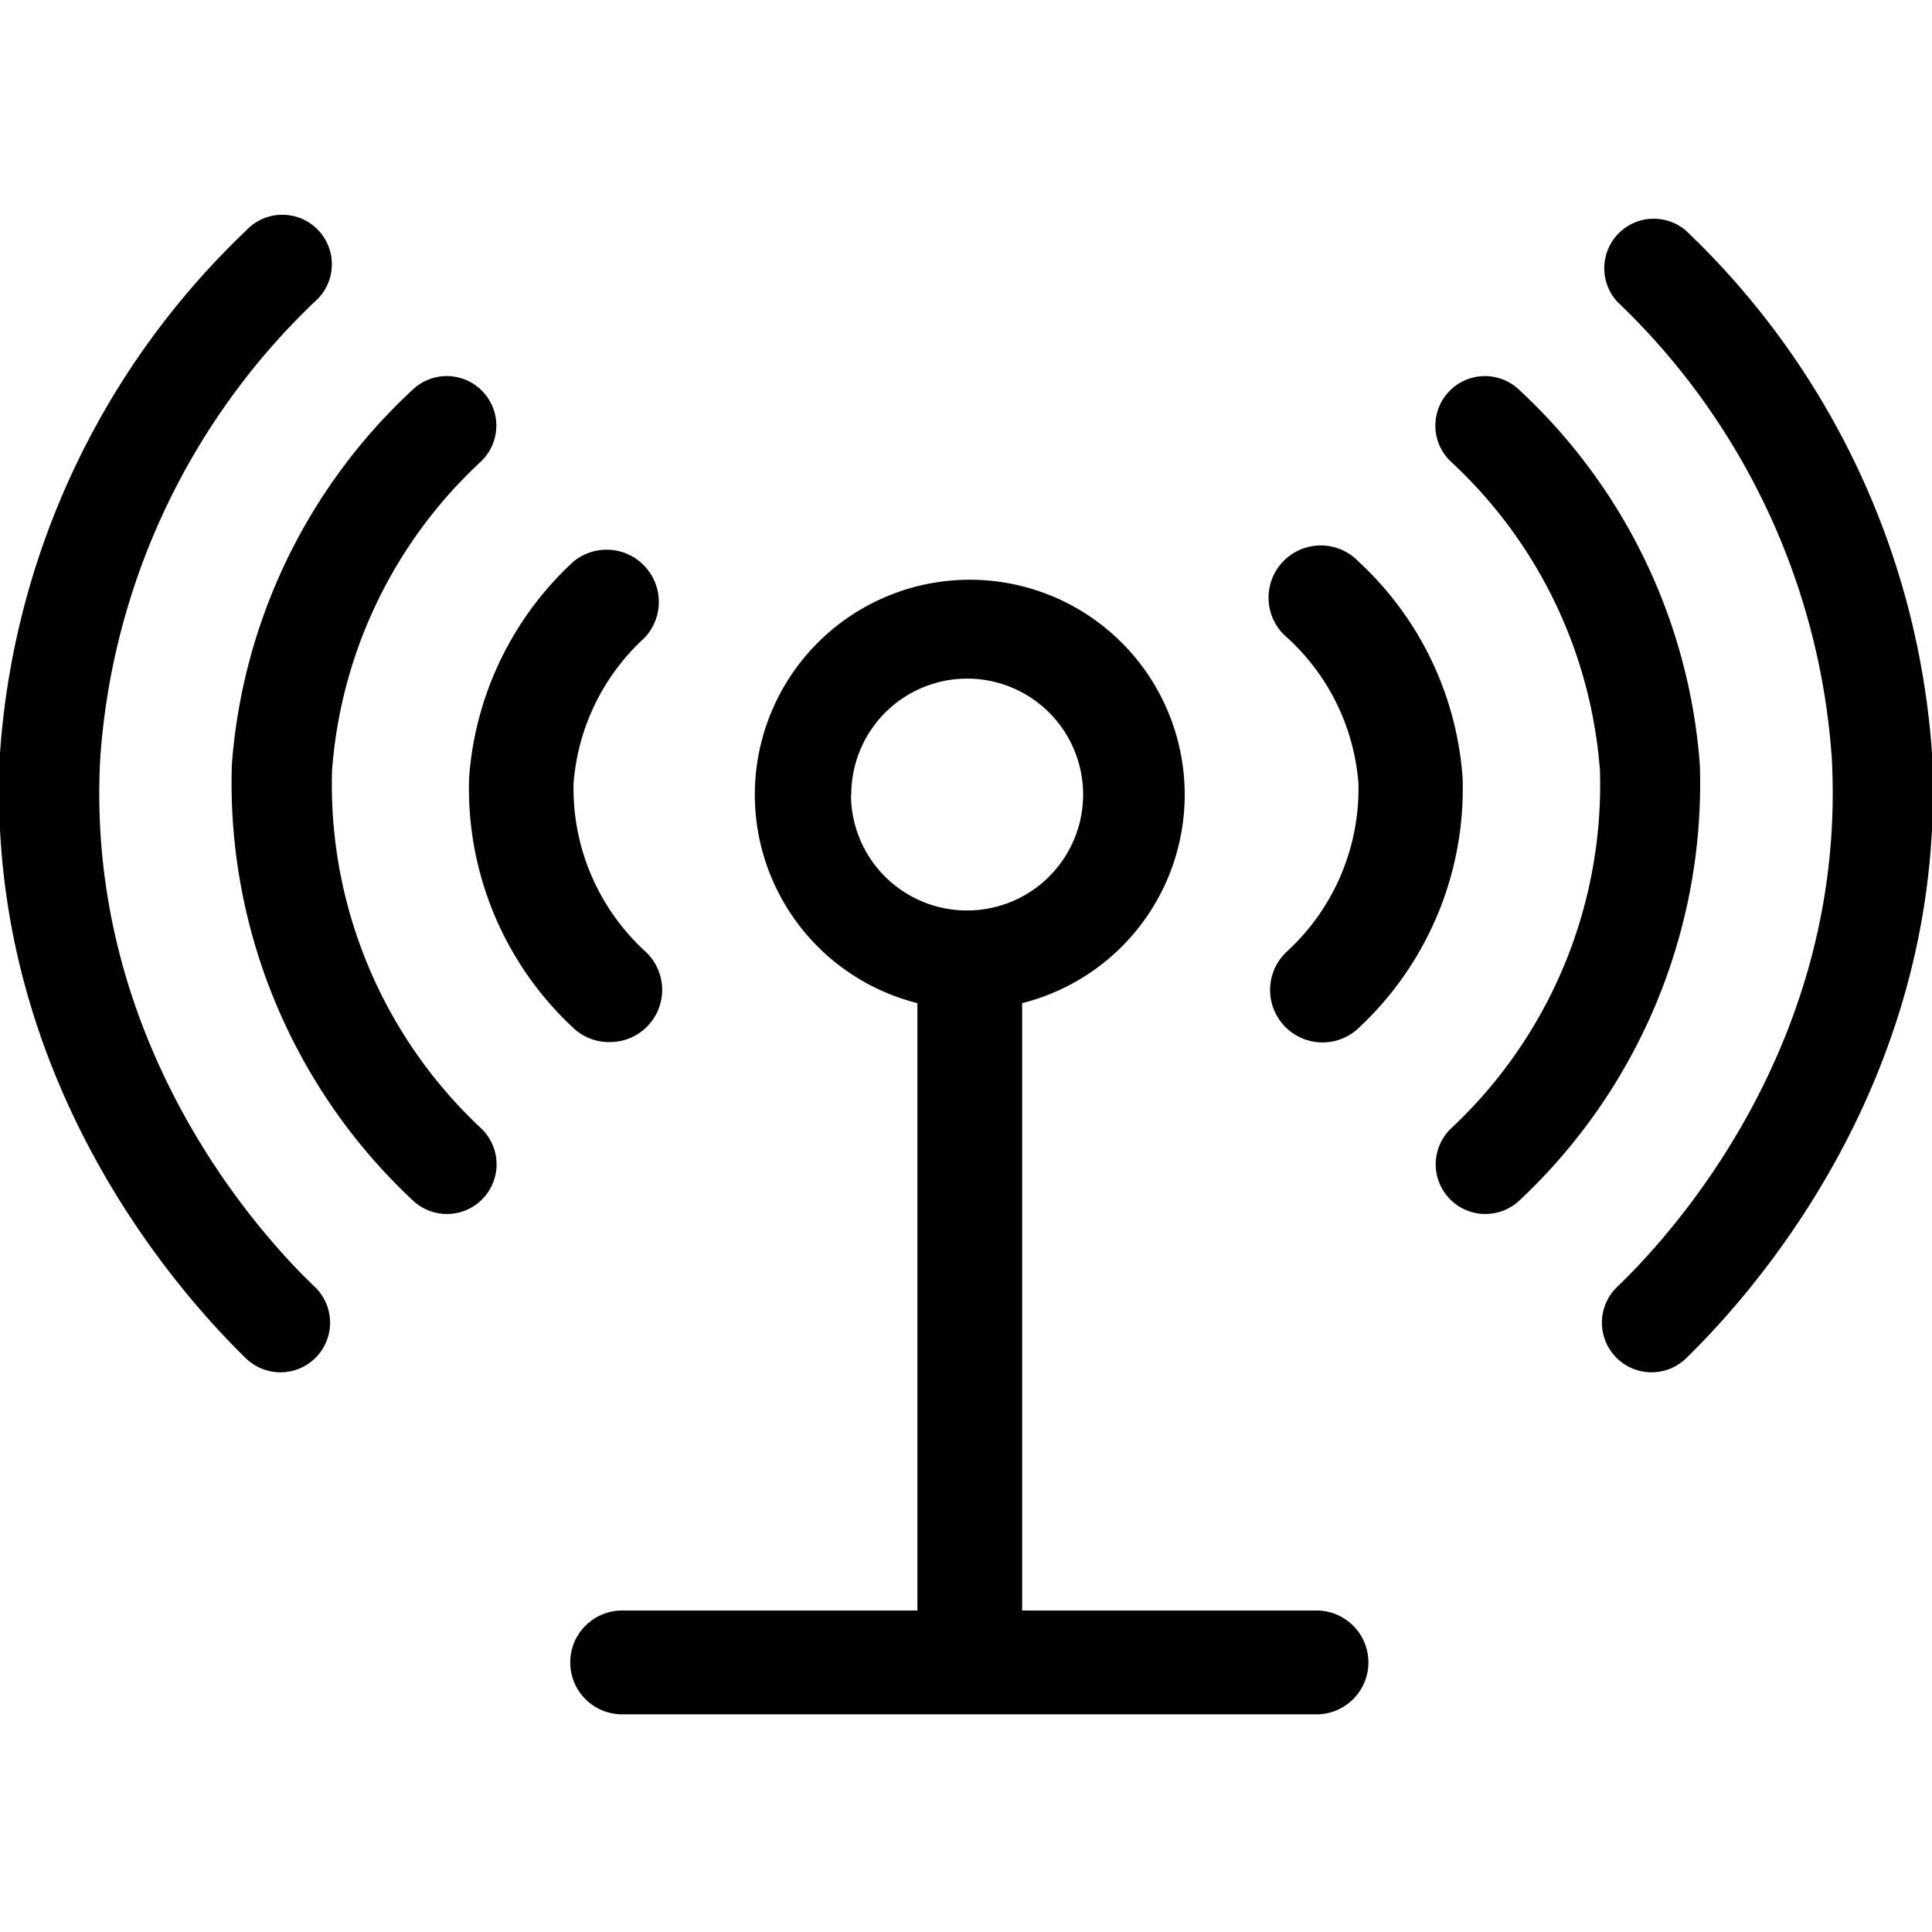
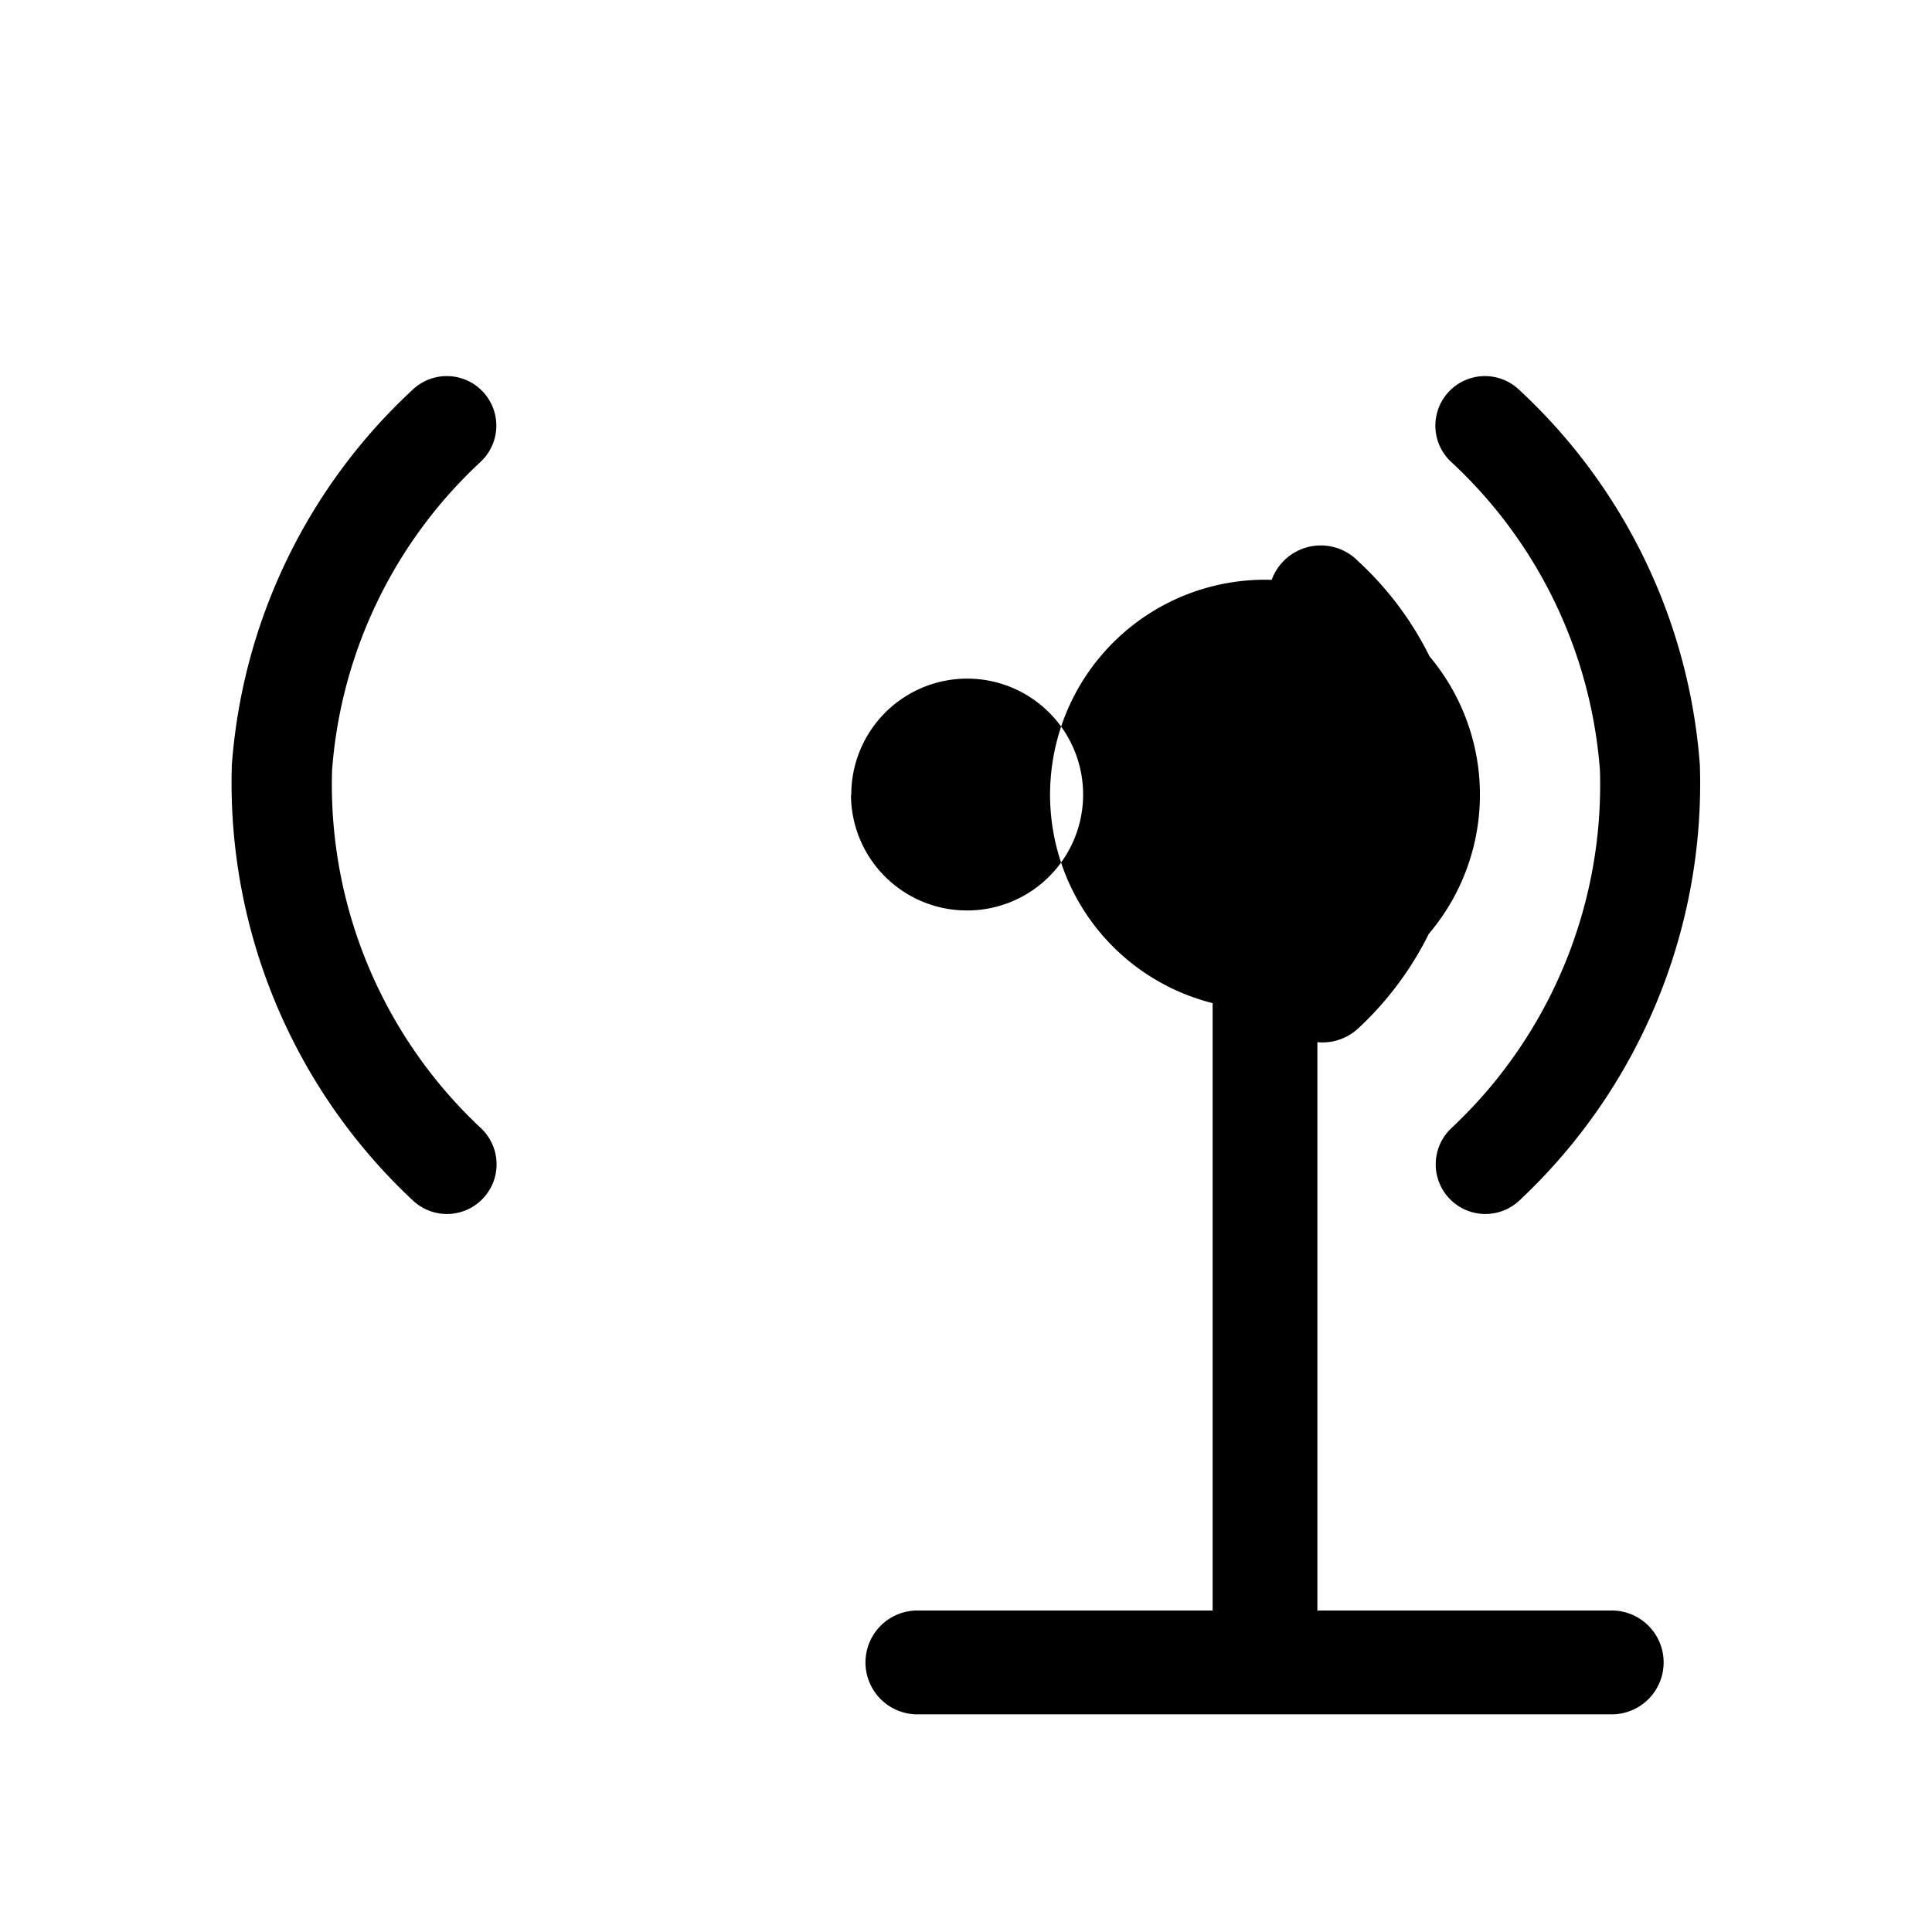
<svg xmlns="http://www.w3.org/2000/svg" data-name="Layer 1" viewBox="0 0 64 64">
  <title>icon-caseStudy-communications</title>
-   <path d="M43.64 53.35h-9.78V33.23a7.12 7.12 0 1 0-3.47 0v20.12h-9.78a1.72 1.72 0 0 0-1.72 1.72 1.72 1.72 0 0 0 1.72 1.72h23a1.72 1.72 0 0 0 1.72-1.72 1.72 1.72 0 0 0-1.69-1.72Zm-15.44-27a3.84 3.84 0 1 1 3.8 3.81 3.84 3.84 0 0 1-3.81-3.84ZM42.62 31.53A1.73 1.73 0 0 0 45 34.06a10.83 10.83 0 0 0 3.45-8.3A10.79 10.79 0 0 0 45 18.6a1.73 1.73 0 1 0-2.34 2.54A7.29 7.29 0 0 1 45 25.95a7.32 7.32 0 0 1-2.38 5.58Z" />
+   <path d="M43.64 53.35V33.23a7.12 7.12 0 1 0-3.47 0v20.12h-9.78a1.72 1.72 0 0 0-1.72 1.72 1.72 1.72 0 0 0 1.72 1.72h23a1.72 1.72 0 0 0 1.72-1.72 1.72 1.72 0 0 0-1.69-1.72Zm-15.44-27a3.84 3.84 0 1 1 3.8 3.81 3.84 3.84 0 0 1-3.81-3.84ZM42.62 31.53A1.73 1.73 0 0 0 45 34.06a10.83 10.83 0 0 0 3.45-8.3A10.79 10.79 0 0 0 45 18.6a1.73 1.73 0 1 0-2.34 2.54A7.29 7.29 0 0 1 45 25.95a7.32 7.32 0 0 1-2.38 5.58Z" />
  <path d="M56.31 25.34a18.84 18.84 0 0 0-6-12.44 1.64 1.64 0 1 0-2.24 2.4A15.51 15.51 0 0 1 53 25.52a15.58 15.58 0 0 1-4.92 11.85 1.64 1.64 0 0 0 2.25 2.4 18.92 18.92 0 0 0 5.98-14.43Z" />
-   <path d="M64 24.95a26.43 26.43 0 0 0-8.15-17.31A1.64 1.64 0 0 0 53.58 10a23.09 23.09 0 0 1 7.1 15.11c.51 9.44-5.31 15.8-7.11 17.52A1.64 1.64 0 0 0 55.85 45c2.05-2 8.7-9.22 8.15-20.05ZM20.21 34.52a1.73 1.73 0 0 0 1.17-3A7.32 7.32 0 0 1 19 25.95a7.29 7.29 0 0 1 2.35-4.82A1.73 1.73 0 0 0 19 18.6a10.79 10.79 0 0 0-3.46 7.16 10.83 10.83 0 0 0 3.46 8.3 1.72 1.72 0 0 0 1.21.46Z" />
  <path d="M11 25.52a15.51 15.51 0 0 1 4.92-10.22 1.64 1.64 0 0 0-2.24-2.4 18.84 18.84 0 0 0-6 12.44 18.93 18.93 0 0 0 6 14.43 1.64 1.64 0 1 0 2.25-2.4A15.58 15.58 0 0 1 11 25.52Z" />
-   <path d="M3.32 25.13A23.1 23.1 0 0 1 10.42 10a1.64 1.64 0 1 0-2.27-2.36A26.43 26.43 0 0 0 0 24.95C-.55 35.78 6.1 43 8.15 45a1.64 1.64 0 0 0 2.28-2.37c-1.8-1.71-7.62-8.07-7.11-17.5Z" />
</svg>